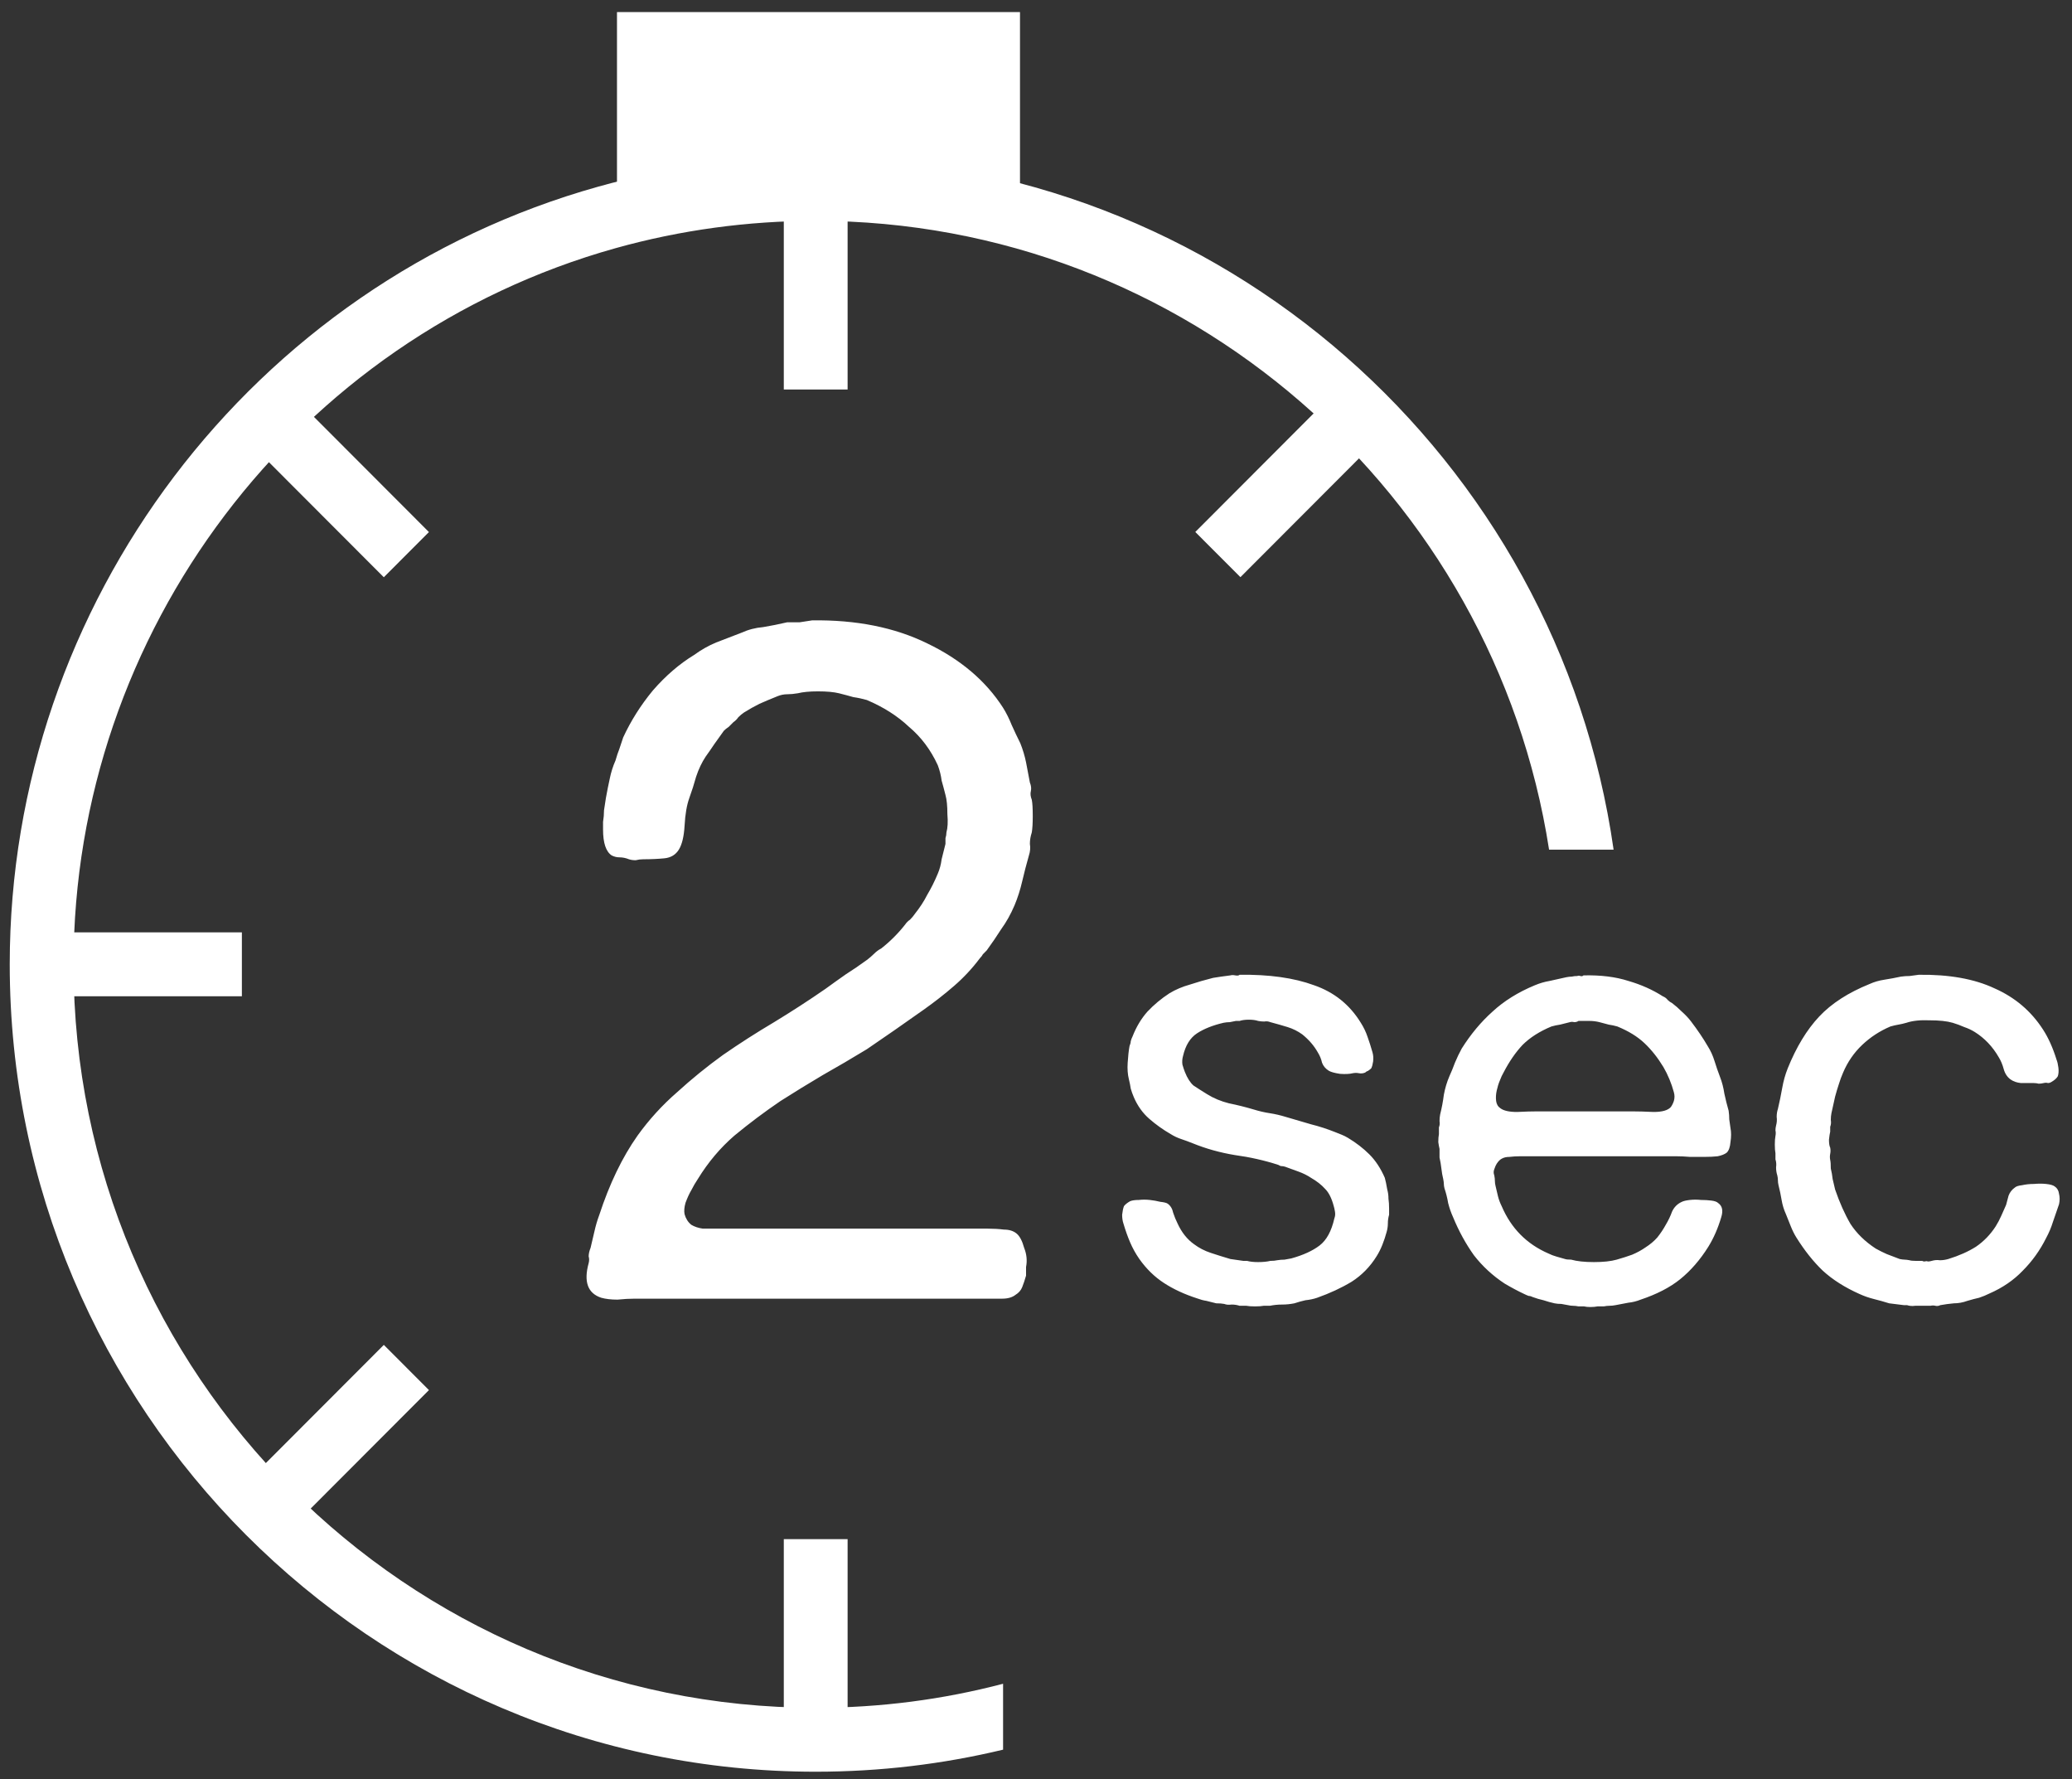
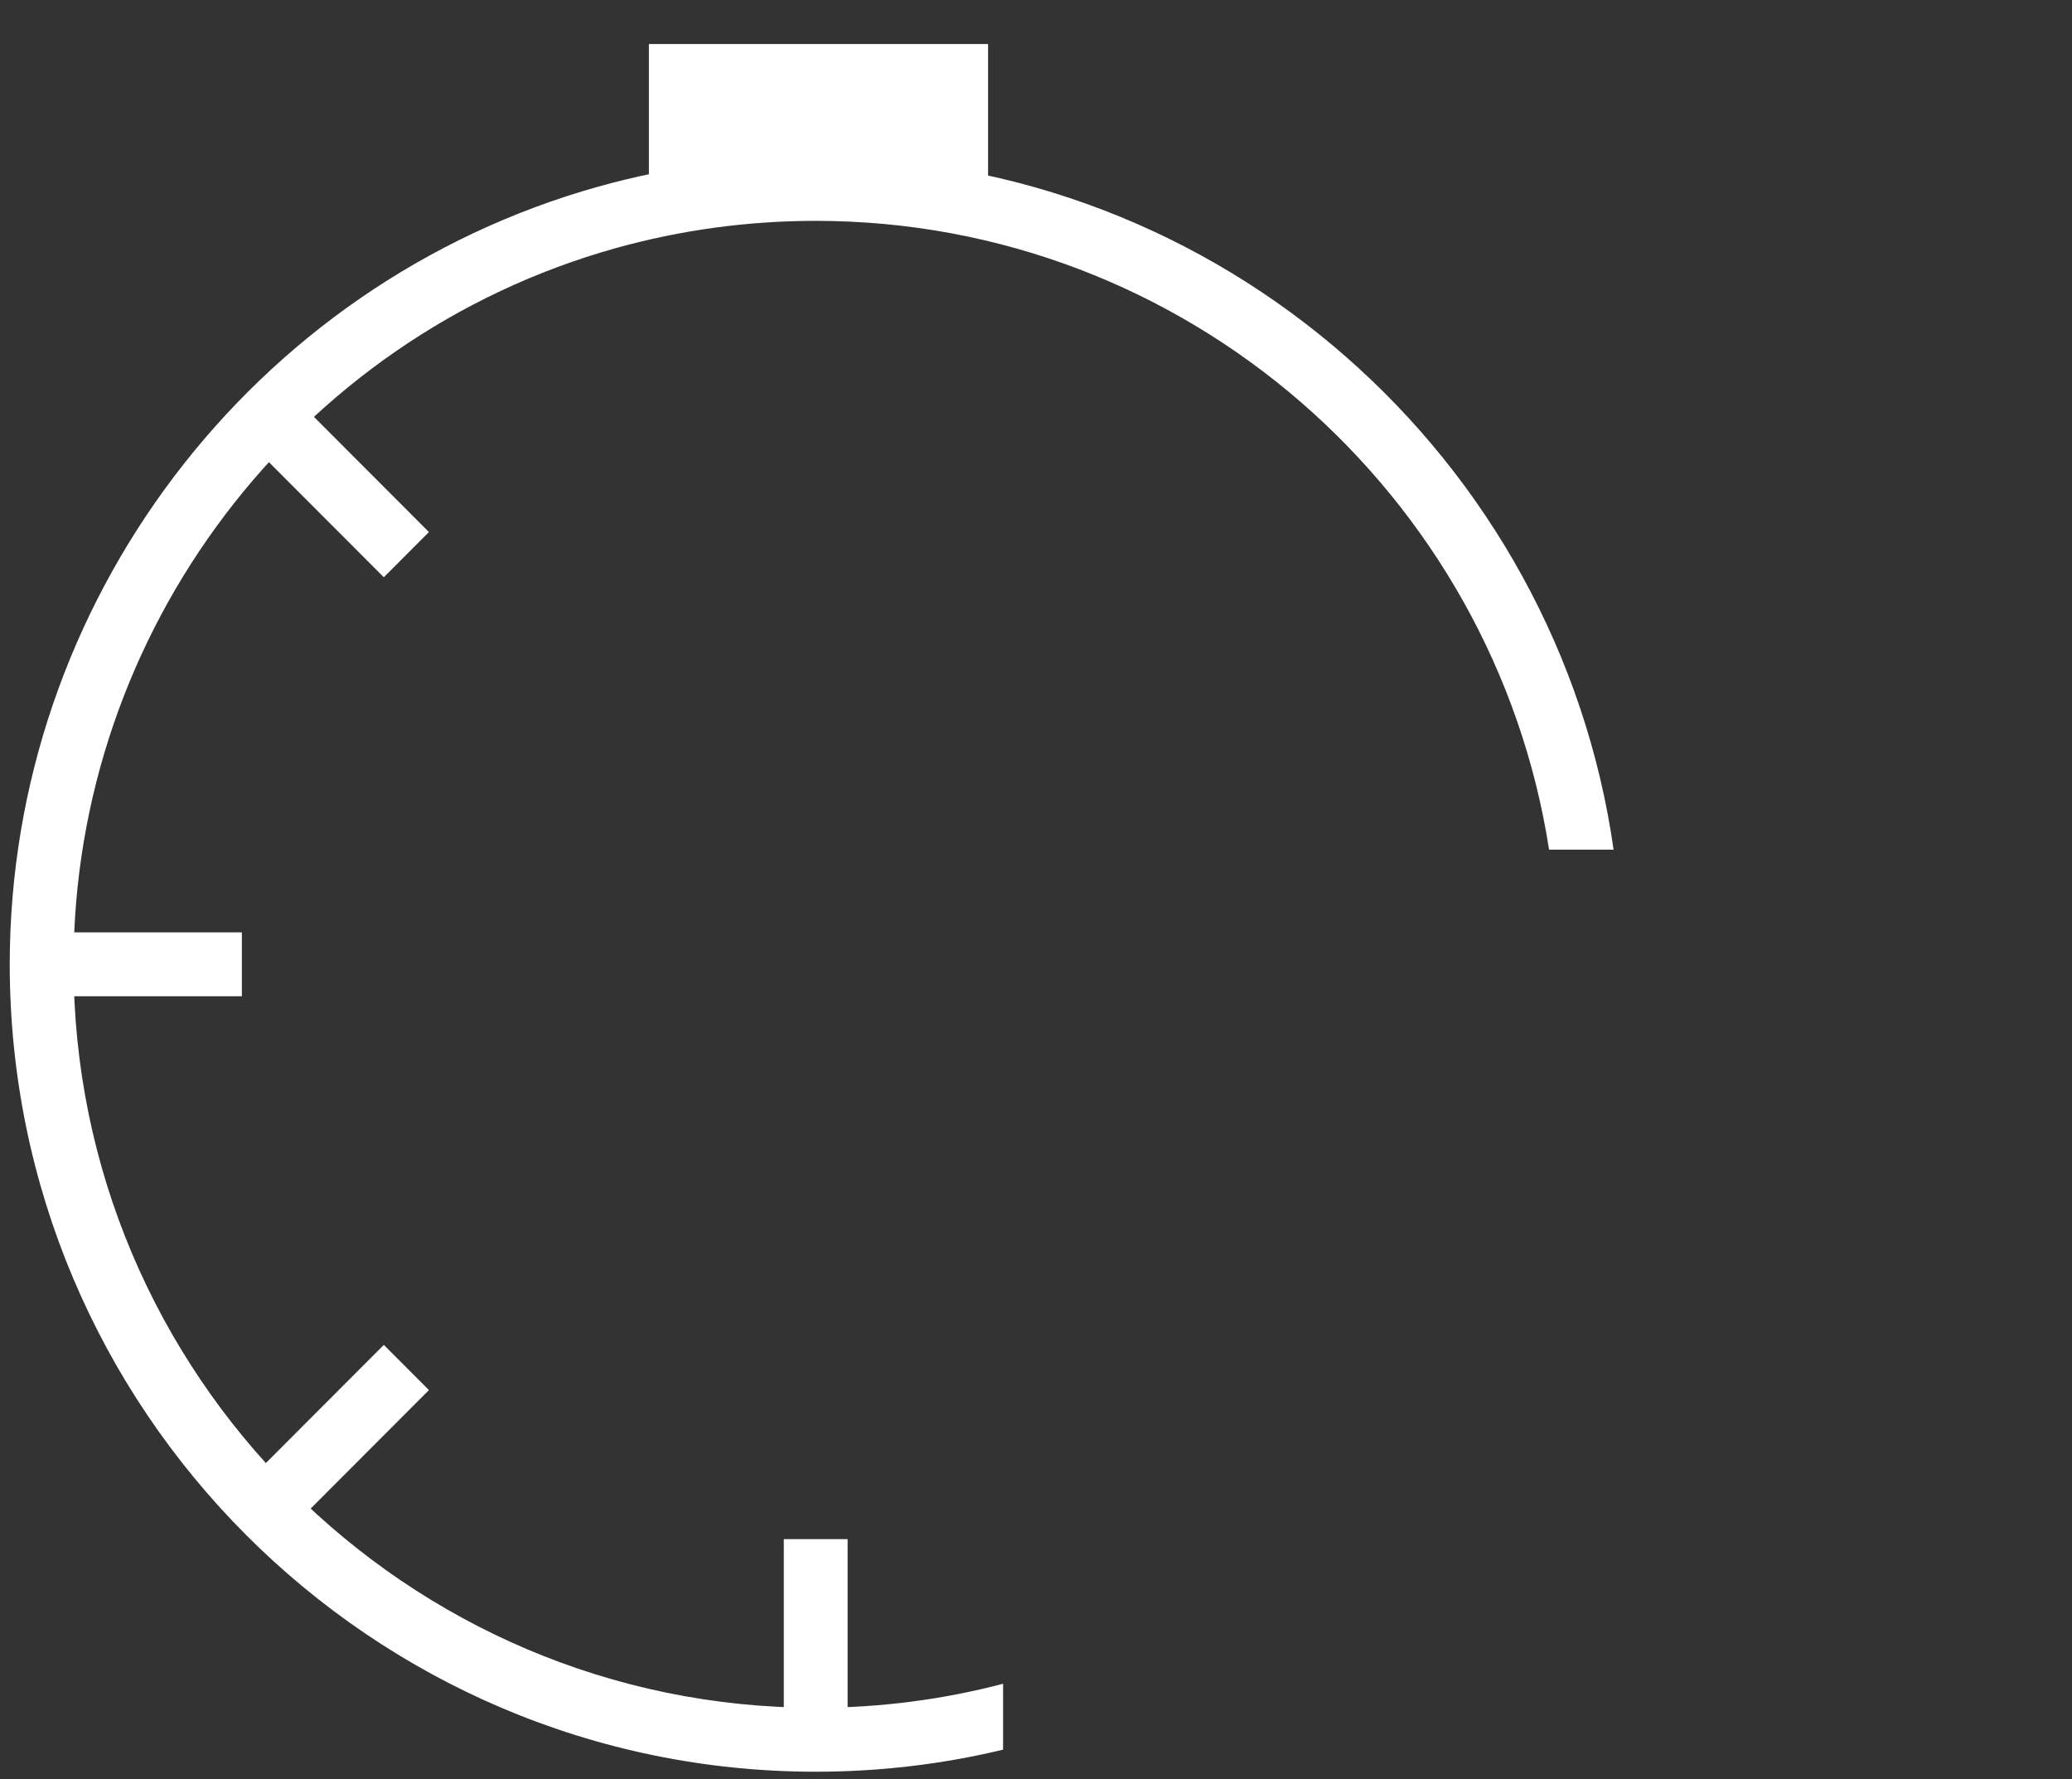
<svg xmlns="http://www.w3.org/2000/svg" fill="none" viewBox="0 0 106 91" height="91" width="106">
  <rect x="0" y="0" width="106" height="91" fill="#333333" stroke="none" />
  <path fill="white" d="M41.731 8.027C37.957 8.027 34.215 8.537 30.614 9.544C12.884 14.507 0.498 30.862 0.498 49.322C0.498 72.092 18.996 90.618 41.731 90.618C45.028 90.618 48.24 90.229 51.316 89.49V86.119C48.253 86.923 45.041 87.348 41.731 87.348C20.798 87.348 3.763 70.287 3.763 49.322C3.763 32.324 15.166 17.26 31.493 12.693C34.809 11.767 38.254 11.296 41.731 11.296C60.675 11.296 76.424 25.264 79.248 43.457H82.549C79.695 23.456 62.477 8.027 41.731 8.027Z" />
  <path fill="white" d="M50.548 9.652V2.252H33.196V9.652" />
-   <path fill="white" d="M52.181 9.652H48.916V3.887H34.829V9.652H31.564V0.618H52.181V9.652Z" />
-   <path fill="white" d="M43.362 9.662H40.098V19.922H43.362V9.662Z" />
+   <path fill="white" d="M43.362 9.662H40.098H43.362V9.662Z" />
  <path fill="white" d="M43.362 78.722H40.098V88.983H43.362V78.722Z" />
  <path fill="white" d="M12.374 47.687H2.13V50.956H12.374V47.687Z" />
-   <path fill="white" d="M68.393 19.953L61.149 27.209L63.458 29.52L70.702 22.265L68.393 19.953Z" />
  <path fill="white" d="M19.636 68.787L12.392 76.042L14.7 78.354L21.944 71.099L19.636 68.787Z" />
  <path fill="white" d="M14.699 19.958L12.391 22.27L19.635 29.525L21.943 27.213L14.699 19.958Z" />
-   <path fill="white" d="M41.548 31.73C43.805 31.698 45.768 32.09 47.437 32.908C49.138 33.726 50.43 34.822 51.313 36.196C51.477 36.457 51.624 36.752 51.755 37.079C51.886 37.373 52.033 37.684 52.196 38.011C52.327 38.338 52.425 38.665 52.491 38.993C52.556 39.32 52.622 39.663 52.687 40.023C52.752 40.187 52.769 40.334 52.736 40.465C52.703 40.596 52.72 40.743 52.785 40.906C52.818 41.07 52.834 41.348 52.834 41.74C52.834 42.1 52.818 42.378 52.785 42.575C52.72 42.771 52.687 42.967 52.687 43.163C52.72 43.36 52.703 43.556 52.638 43.752C52.507 44.21 52.393 44.652 52.294 45.077C52.196 45.503 52.066 45.911 51.902 46.304C51.706 46.762 51.477 47.171 51.215 47.531C50.986 47.891 50.741 48.251 50.479 48.61C50.413 48.676 50.348 48.741 50.283 48.807C50.25 48.872 50.201 48.938 50.135 49.003C49.743 49.526 49.301 50.001 48.81 50.426C48.32 50.851 47.796 51.26 47.24 51.653C46.226 52.372 45.261 53.043 44.345 53.665C43.593 54.123 42.84 54.564 42.088 54.989C41.368 55.415 40.648 55.856 39.929 56.314C39.111 56.87 38.326 57.459 37.573 58.081C36.854 58.703 36.232 59.438 35.709 60.289C35.578 60.485 35.463 60.682 35.365 60.878C35.267 61.041 35.169 61.254 35.071 61.516C35.005 61.745 34.989 61.941 35.022 62.105C35.087 62.334 35.202 62.514 35.365 62.644C35.529 62.743 35.725 62.808 35.954 62.841C36.216 62.841 36.477 62.841 36.739 62.841H39.193H48.369H50.528C50.822 62.841 51.1 62.857 51.362 62.89C51.624 62.89 51.837 62.955 52 63.086C52.164 63.217 52.294 63.462 52.393 63.822C52.523 64.149 52.556 64.476 52.491 64.803V65.245C52.425 65.474 52.36 65.67 52.294 65.834C52.229 65.998 52.114 66.128 51.951 66.227C51.787 66.357 51.558 66.423 51.264 66.423C50.97 66.423 50.675 66.423 50.381 66.423H47.437H35.954H32.47C32.208 66.423 31.914 66.439 31.587 66.472C31.26 66.472 30.982 66.439 30.753 66.374C30.066 66.145 29.853 65.556 30.115 64.607C30.147 64.476 30.147 64.362 30.115 64.264C30.115 64.133 30.147 63.986 30.213 63.822C30.278 63.56 30.344 63.282 30.409 62.988C30.474 62.694 30.556 62.415 30.654 62.154C31.178 60.551 31.832 59.193 32.617 58.081C33.206 57.263 33.877 56.527 34.629 55.873C35.382 55.186 36.167 54.548 36.984 53.959C37.835 53.37 38.702 52.814 39.585 52.291C40.501 51.734 41.385 51.162 42.235 50.573C42.595 50.311 42.938 50.066 43.266 49.837C43.625 49.608 43.985 49.363 44.345 49.101C44.476 49.003 44.59 48.905 44.689 48.807C44.819 48.676 44.95 48.578 45.081 48.512C45.539 48.152 45.948 47.743 46.308 47.285C46.373 47.187 46.455 47.105 46.553 47.04C46.651 46.942 46.733 46.844 46.799 46.746C47.06 46.419 47.273 46.091 47.437 45.764C47.633 45.437 47.813 45.077 47.976 44.685C48.074 44.456 48.14 44.21 48.172 43.949C48.238 43.687 48.303 43.425 48.369 43.163C48.369 43.065 48.369 42.967 48.369 42.869C48.401 42.771 48.418 42.673 48.418 42.575C48.483 42.346 48.5 42.035 48.467 41.642C48.467 41.217 48.434 40.89 48.369 40.661C48.303 40.399 48.238 40.154 48.172 39.925C48.14 39.663 48.074 39.401 47.976 39.14C47.616 38.355 47.126 37.7 46.504 37.177C45.915 36.621 45.196 36.163 44.345 35.803C44.116 35.738 43.887 35.688 43.658 35.656C43.429 35.59 43.184 35.525 42.922 35.459C42.66 35.394 42.3 35.361 41.843 35.361C41.417 35.361 41.074 35.394 40.812 35.459C40.616 35.492 40.436 35.509 40.272 35.509C40.109 35.509 39.945 35.541 39.782 35.607C39.454 35.738 39.144 35.868 38.849 35.999C38.587 36.13 38.326 36.277 38.064 36.441C37.966 36.506 37.868 36.588 37.77 36.686C37.704 36.784 37.622 36.866 37.524 36.932C37.459 36.997 37.377 37.079 37.279 37.177C37.181 37.242 37.099 37.308 37.034 37.373C36.87 37.602 36.706 37.831 36.543 38.06C36.412 38.257 36.265 38.469 36.101 38.698C35.905 38.993 35.741 39.336 35.611 39.729C35.512 40.089 35.398 40.448 35.267 40.808C35.136 41.168 35.054 41.642 35.022 42.231C34.989 42.787 34.891 43.196 34.727 43.458C34.564 43.72 34.318 43.867 33.991 43.9C33.664 43.932 33.304 43.949 32.912 43.949C32.781 43.949 32.65 43.965 32.519 43.998C32.388 43.998 32.274 43.981 32.176 43.949C32.012 43.883 31.849 43.85 31.685 43.85C31.554 43.85 31.423 43.818 31.292 43.752C30.998 43.556 30.851 43.114 30.851 42.428V42.035C30.884 41.839 30.9 41.642 30.9 41.446C30.933 41.217 30.965 41.005 30.998 40.808C31.063 40.448 31.129 40.121 31.194 39.827C31.26 39.5 31.358 39.189 31.489 38.894C31.554 38.665 31.619 38.469 31.685 38.306C31.75 38.109 31.816 37.913 31.881 37.717C32.274 36.866 32.781 36.065 33.402 35.312C34.057 34.56 34.76 33.955 35.512 33.497C35.872 33.235 36.248 33.022 36.641 32.859C37.066 32.695 37.492 32.532 37.917 32.368C38.277 32.205 38.653 32.106 39.045 32.074C39.438 32.008 39.847 31.927 40.272 31.828C40.501 31.828 40.714 31.828 40.91 31.828C41.106 31.796 41.319 31.763 41.548 31.73ZM63.417 49.857C64.928 49.836 66.197 50.014 67.225 50.392C68.253 50.748 69.05 51.388 69.616 52.311C69.763 52.542 69.879 52.783 69.963 53.035C70.046 53.266 70.13 53.528 70.214 53.822C70.256 53.969 70.267 54.126 70.246 54.294C70.225 54.441 70.193 54.556 70.151 54.64C70.109 54.682 70.057 54.724 69.994 54.766C69.931 54.787 69.879 54.818 69.837 54.86C69.732 54.902 69.627 54.913 69.522 54.892C69.417 54.871 69.312 54.871 69.207 54.892C69.039 54.934 68.819 54.944 68.546 54.923C68.274 54.881 68.085 54.829 67.98 54.766C67.812 54.661 67.697 54.525 67.634 54.357C67.592 54.168 67.519 53.99 67.414 53.822C67.225 53.486 66.963 53.182 66.627 52.909C66.396 52.742 66.144 52.616 65.872 52.532C65.599 52.448 65.305 52.364 64.991 52.28C64.886 52.238 64.781 52.227 64.676 52.248C64.571 52.248 64.466 52.238 64.361 52.217C64.235 52.175 64.078 52.154 63.889 52.154C63.7 52.154 63.543 52.175 63.417 52.217H63.228C63.123 52.238 63.019 52.259 62.914 52.28C62.809 52.28 62.704 52.291 62.599 52.311C62.054 52.437 61.602 52.616 61.246 52.846C60.889 53.077 60.648 53.465 60.522 54.011C60.48 54.157 60.47 54.304 60.491 54.451C60.533 54.598 60.575 54.724 60.617 54.829C60.742 55.144 60.889 55.374 61.057 55.521C61.246 55.647 61.477 55.794 61.749 55.962C62.085 56.172 62.463 56.329 62.882 56.434C63.302 56.518 63.721 56.623 64.141 56.748C64.414 56.832 64.686 56.895 64.959 56.937C65.232 56.979 65.504 57.042 65.777 57.126C66.218 57.252 66.648 57.378 67.067 57.504C67.487 57.608 67.907 57.745 68.326 57.913C68.431 57.955 68.536 57.997 68.641 58.039C68.746 58.081 68.851 58.133 68.956 58.196C69.375 58.448 69.742 58.731 70.057 59.045C70.371 59.36 70.634 59.759 70.844 60.241C70.885 60.388 70.927 60.587 70.969 60.839C71.011 60.986 71.032 61.143 71.032 61.311C71.053 61.458 71.064 61.626 71.064 61.815V62.129C71.022 62.276 71.001 62.423 71.001 62.57C71.001 62.717 70.98 62.864 70.938 63.011C70.875 63.241 70.802 63.462 70.718 63.671C70.634 63.881 70.539 64.07 70.434 64.238C70.099 64.783 69.669 65.224 69.144 65.559C68.62 65.874 68.032 66.147 67.382 66.377C67.193 66.441 66.994 66.482 66.784 66.503C66.595 66.545 66.407 66.598 66.218 66.661C66.008 66.703 65.798 66.724 65.588 66.724C65.379 66.724 65.169 66.745 64.959 66.787H64.644C64.54 66.808 64.393 66.818 64.204 66.818C64.015 66.818 63.868 66.808 63.763 66.787H63.417C63.291 66.745 63.155 66.724 63.008 66.724C62.861 66.745 62.735 66.734 62.63 66.692C62.526 66.671 62.389 66.661 62.221 66.661C62.054 66.619 61.886 66.577 61.718 66.535C61.571 66.514 61.414 66.472 61.246 66.409C60.596 66.199 60.029 65.937 59.547 65.622C59.064 65.308 58.645 64.898 58.288 64.395C58.099 64.122 57.942 63.839 57.816 63.545C57.69 63.252 57.575 62.927 57.47 62.57C57.428 62.444 57.407 62.297 57.407 62.129C57.428 61.941 57.459 61.794 57.501 61.689C57.564 61.605 57.669 61.521 57.816 61.437C57.921 61.395 58.068 61.374 58.257 61.374C58.445 61.353 58.634 61.353 58.823 61.374C59.012 61.395 59.19 61.427 59.358 61.469C59.547 61.489 59.672 61.521 59.735 61.563C59.882 61.668 59.977 61.825 60.019 62.035C60.082 62.224 60.155 62.402 60.239 62.57C60.449 63.032 60.732 63.388 61.089 63.64C61.34 63.829 61.623 63.975 61.938 64.08C62.253 64.185 62.589 64.29 62.945 64.395L63.606 64.49H63.795C63.942 64.531 64.13 64.552 64.361 64.552C64.613 64.552 64.823 64.531 64.991 64.49C65.137 64.49 65.253 64.479 65.337 64.458C65.463 64.437 65.588 64.427 65.714 64.427C65.84 64.406 65.956 64.385 66.061 64.364C66.669 64.196 67.151 63.975 67.508 63.703C67.865 63.43 68.116 62.968 68.263 62.318C68.305 62.213 68.316 62.098 68.295 61.972C68.274 61.846 68.253 61.752 68.232 61.689C68.127 61.29 67.98 60.996 67.791 60.808C67.602 60.598 67.361 60.409 67.067 60.241C66.879 60.115 66.669 60.011 66.438 59.927C66.207 59.843 65.977 59.759 65.746 59.675C65.683 59.654 65.62 59.643 65.557 59.643C65.515 59.643 65.463 59.622 65.4 59.581C64.686 59.35 63.942 59.182 63.165 59.077C62.41 58.951 61.697 58.752 61.026 58.479C60.816 58.395 60.617 58.322 60.428 58.259C60.239 58.196 60.061 58.112 59.893 58.007C59.494 57.776 59.127 57.514 58.791 57.22C58.456 56.927 58.194 56.56 58.005 56.119C57.942 55.972 57.889 55.825 57.847 55.678C57.826 55.532 57.795 55.374 57.753 55.206C57.69 54.955 57.669 54.672 57.69 54.357C57.711 54.021 57.742 53.738 57.784 53.507C57.826 53.402 57.847 53.318 57.847 53.255C57.868 53.172 57.9 53.088 57.942 53.004C58.131 52.521 58.382 52.102 58.697 51.745C59.033 51.388 59.41 51.074 59.83 50.801C60.145 50.612 60.491 50.465 60.868 50.36C61.246 50.235 61.645 50.119 62.064 50.014C62.211 49.993 62.347 49.972 62.473 49.951C62.62 49.93 62.777 49.909 62.945 49.888C63.008 49.867 63.092 49.867 63.197 49.888C63.302 49.909 63.375 49.899 63.417 49.857ZM88.528 57.692C88.57 57.902 88.57 58.144 88.528 58.416C88.507 58.668 88.445 58.846 88.34 58.951C88.235 59.035 88.077 59.098 87.868 59.14C87.679 59.161 87.459 59.171 87.207 59.171C86.955 59.171 86.703 59.171 86.452 59.171C86.2 59.15 85.98 59.14 85.791 59.14H77.735C77.567 59.14 77.399 59.15 77.231 59.171C77.064 59.171 76.927 59.203 76.822 59.266C76.739 59.308 76.655 59.392 76.571 59.518C76.529 59.581 76.487 59.675 76.445 59.801C76.403 59.906 76.403 60.011 76.445 60.115C76.466 60.22 76.476 60.315 76.476 60.399C76.476 60.483 76.487 60.566 76.508 60.65C76.55 60.818 76.592 60.996 76.634 61.185C76.676 61.353 76.739 61.521 76.822 61.689C77.305 62.822 78.102 63.629 79.214 64.112C79.34 64.175 79.476 64.227 79.623 64.269C79.77 64.311 79.917 64.353 80.064 64.395C80.126 64.416 80.231 64.427 80.378 64.427C80.672 64.51 81.06 64.552 81.543 64.552C82.025 64.552 82.413 64.51 82.707 64.427C83.001 64.343 83.263 64.259 83.494 64.175C83.745 64.07 83.976 63.944 84.186 63.797C84.417 63.65 84.616 63.483 84.784 63.294C84.952 63.084 85.098 62.864 85.224 62.633C85.35 62.423 85.455 62.203 85.539 61.972C85.644 61.741 85.812 61.573 86.043 61.469C86.126 61.427 86.263 61.395 86.452 61.374C86.64 61.353 86.829 61.353 87.018 61.374C87.207 61.374 87.385 61.385 87.553 61.406C87.721 61.427 87.836 61.469 87.899 61.532C88.109 61.678 88.161 61.92 88.056 62.255C87.889 62.822 87.668 63.325 87.396 63.766C86.976 64.437 86.493 64.993 85.948 65.433C85.424 65.853 84.752 66.199 83.934 66.472C83.724 66.556 83.515 66.608 83.305 66.629C83.095 66.671 82.875 66.713 82.644 66.755C82.539 66.776 82.434 66.787 82.329 66.787C82.245 66.787 82.151 66.797 82.046 66.818H81.731C81.626 66.839 81.501 66.85 81.354 66.85C81.228 66.85 81.123 66.839 81.039 66.818H80.756C80.651 66.797 80.557 66.787 80.473 66.787C80.389 66.787 80.305 66.776 80.221 66.755C80.116 66.734 80.001 66.713 79.875 66.692C79.749 66.692 79.633 66.682 79.529 66.661C79.34 66.619 79.151 66.566 78.962 66.503C78.773 66.461 78.595 66.409 78.427 66.346C78.343 66.304 78.27 66.283 78.207 66.283C78.144 66.262 78.071 66.231 77.987 66.189C77.672 66.042 77.336 65.864 76.98 65.654C76.371 65.255 75.847 64.773 75.406 64.206C74.987 63.619 74.63 62.968 74.337 62.255C74.232 62.025 74.148 61.783 74.085 61.532C74.043 61.28 73.98 61.028 73.896 60.776C73.875 60.692 73.865 60.619 73.865 60.556C73.865 60.493 73.854 60.409 73.833 60.304C73.791 60.136 73.76 59.958 73.739 59.769C73.718 59.581 73.686 59.392 73.644 59.203V58.762C73.623 58.678 73.602 58.563 73.581 58.416C73.581 58.248 73.592 58.112 73.613 58.007V57.661C73.655 57.556 73.665 57.451 73.644 57.346C73.644 57.22 73.655 57.105 73.676 57C73.76 56.664 73.823 56.329 73.865 55.993C73.927 55.657 74.022 55.343 74.148 55.049C74.253 54.818 74.347 54.588 74.431 54.357C74.536 54.105 74.651 53.864 74.777 53.633C75.239 52.899 75.763 52.27 76.35 51.745C76.938 51.2 77.662 50.748 78.522 50.392C78.773 50.287 79.025 50.214 79.277 50.172C79.55 50.109 79.833 50.046 80.126 49.983C80.231 49.962 80.326 49.951 80.41 49.951C80.494 49.93 80.588 49.92 80.693 49.92C80.735 49.899 80.787 49.899 80.85 49.92C80.913 49.941 80.966 49.93 81.008 49.888C81.889 49.867 82.654 49.962 83.305 50.172C83.955 50.36 84.543 50.623 85.067 50.958C85.172 51 85.256 51.063 85.319 51.147C85.382 51.21 85.455 51.263 85.539 51.304C85.707 51.43 85.875 51.577 86.043 51.745C86.231 51.913 86.389 52.081 86.514 52.248C86.85 52.689 87.133 53.109 87.364 53.507C87.511 53.738 87.626 53.99 87.71 54.262C87.794 54.535 87.889 54.808 87.993 55.081C88.098 55.353 88.172 55.636 88.214 55.93C88.277 56.224 88.35 56.518 88.434 56.811C88.455 56.958 88.466 57.105 88.466 57.252C88.487 57.399 88.507 57.546 88.528 57.692ZM85.476 56.623C85.539 56.539 85.591 56.434 85.633 56.308C85.675 56.161 85.675 56.014 85.633 55.867C85.507 55.406 85.329 54.976 85.098 54.577C84.805 54.095 84.48 53.685 84.123 53.35C83.766 53.014 83.305 52.731 82.738 52.5C82.591 52.458 82.445 52.427 82.298 52.406C82.151 52.364 81.994 52.322 81.826 52.28C81.658 52.238 81.48 52.217 81.291 52.217C81.102 52.217 80.924 52.217 80.756 52.217C80.693 52.259 80.62 52.28 80.536 52.28C80.452 52.259 80.378 52.259 80.315 52.28C80.147 52.322 79.98 52.364 79.812 52.406C79.665 52.427 79.518 52.458 79.371 52.5C78.763 52.752 78.27 53.067 77.892 53.444C77.536 53.822 77.21 54.294 76.917 54.86C76.854 54.965 76.791 55.102 76.728 55.269C76.665 55.416 76.613 55.584 76.571 55.773C76.529 55.962 76.518 56.14 76.539 56.308C76.56 56.476 76.634 56.602 76.76 56.685C76.927 56.811 77.21 56.874 77.609 56.874C78.029 56.853 78.385 56.843 78.679 56.843H83.462C83.777 56.843 84.154 56.853 84.595 56.874C85.035 56.874 85.329 56.79 85.476 56.623ZM98.161 49.857C99.713 49.836 101.004 50.067 102.032 50.549C103.08 51.011 103.909 51.714 104.517 52.658C104.79 53.077 105.021 53.591 105.21 54.2C105.252 54.304 105.283 54.441 105.304 54.609C105.325 54.776 105.315 54.923 105.273 55.049C105.21 55.154 105.105 55.248 104.958 55.332C104.895 55.374 104.832 55.395 104.769 55.395C104.706 55.374 104.633 55.374 104.549 55.395C104.465 55.416 104.381 55.427 104.297 55.427C104.213 55.406 104.129 55.395 104.045 55.395C103.815 55.395 103.594 55.395 103.385 55.395C103.175 55.374 102.997 55.311 102.85 55.206C102.682 55.081 102.566 54.902 102.504 54.672C102.441 54.441 102.357 54.242 102.252 54.074C101.937 53.528 101.528 53.098 101.025 52.783C100.857 52.679 100.678 52.595 100.49 52.532C100.301 52.448 100.102 52.374 99.892 52.311C99.598 52.227 99.21 52.186 98.727 52.186C98.245 52.165 97.846 52.206 97.532 52.311C97.385 52.353 97.248 52.385 97.123 52.406C96.997 52.427 96.86 52.458 96.713 52.5C96.168 52.731 95.686 53.046 95.266 53.444C94.846 53.843 94.521 54.315 94.29 54.86C94.207 55.049 94.133 55.248 94.07 55.458C94.007 55.647 93.944 55.857 93.881 56.088L93.693 56.937C93.672 57.042 93.661 57.157 93.661 57.283C93.682 57.409 93.672 57.525 93.63 57.63V57.881C93.609 57.965 93.588 58.102 93.567 58.29C93.567 58.479 93.588 58.615 93.63 58.699C93.651 58.804 93.651 58.909 93.63 59.014C93.609 59.119 93.609 59.224 93.63 59.329C93.651 59.413 93.661 59.559 93.661 59.769C93.703 59.937 93.734 60.115 93.755 60.304C93.797 60.493 93.839 60.671 93.881 60.839C94.112 61.511 94.374 62.098 94.668 62.601C94.983 63.084 95.413 63.504 95.958 63.86C96.147 63.965 96.336 64.059 96.525 64.143C96.734 64.227 96.955 64.311 97.186 64.395C97.29 64.416 97.374 64.427 97.437 64.427C97.5 64.427 97.584 64.437 97.689 64.458C97.752 64.479 97.857 64.49 98.004 64.49H98.35C98.35 64.51 98.392 64.521 98.476 64.521C98.518 64.5 98.57 64.5 98.633 64.521C98.696 64.521 98.759 64.51 98.822 64.49C98.969 64.448 99.105 64.437 99.231 64.458C99.378 64.458 99.525 64.437 99.671 64.395C100.217 64.227 100.689 64.017 101.087 63.766C101.486 63.493 101.822 63.147 102.094 62.727C102.199 62.559 102.294 62.381 102.378 62.192C102.462 62.004 102.546 61.815 102.629 61.626C102.671 61.458 102.713 61.301 102.755 61.154C102.818 60.986 102.923 60.85 103.07 60.745C103.133 60.682 103.259 60.64 103.448 60.619C103.636 60.577 103.836 60.556 104.045 60.556C104.276 60.535 104.486 60.535 104.675 60.556C104.885 60.577 105.031 60.619 105.115 60.682C105.241 60.766 105.315 60.892 105.336 61.059C105.378 61.227 105.378 61.406 105.336 61.594C105.231 61.909 105.126 62.213 105.021 62.507C104.937 62.78 104.822 63.052 104.675 63.325C104.36 63.955 103.962 64.51 103.479 64.993C103.018 65.475 102.451 65.864 101.78 66.157C101.612 66.241 101.434 66.315 101.245 66.377C101.056 66.419 100.857 66.472 100.647 66.535C100.416 66.619 100.185 66.661 99.955 66.661C99.724 66.682 99.493 66.713 99.262 66.755C99.178 66.797 99.094 66.808 99.011 66.787C98.927 66.766 98.843 66.766 98.759 66.787H98.476C98.308 66.787 98.14 66.787 97.972 66.787C97.825 66.808 97.689 66.797 97.563 66.755H97.406L96.65 66.661C96.378 66.577 96.116 66.503 95.864 66.441C95.612 66.377 95.371 66.294 95.14 66.189C94.385 65.853 93.755 65.454 93.252 64.993C92.769 64.531 92.319 63.965 91.899 63.294C91.794 63.126 91.7 62.937 91.616 62.727C91.532 62.517 91.448 62.308 91.364 62.098C91.259 61.867 91.186 61.626 91.144 61.374C91.102 61.122 91.049 60.871 90.986 60.619C90.965 60.535 90.955 60.451 90.955 60.367C90.955 60.283 90.944 60.199 90.923 60.115C90.882 59.99 90.861 59.853 90.861 59.706C90.882 59.559 90.871 59.423 90.829 59.297V58.983C90.808 58.878 90.797 58.731 90.797 58.542C90.797 58.353 90.808 58.206 90.829 58.102C90.85 57.997 90.85 57.902 90.829 57.818C90.829 57.734 90.84 57.651 90.861 57.567C90.902 57.42 90.913 57.273 90.892 57.126C90.892 56.979 90.913 56.843 90.955 56.717C91.039 56.36 91.112 56.004 91.175 55.647C91.238 55.29 91.332 54.955 91.458 54.64C91.899 53.549 92.434 52.668 93.063 51.997C93.693 51.325 94.553 50.77 95.644 50.329C95.874 50.224 96.126 50.151 96.399 50.109C96.671 50.067 96.955 50.014 97.248 49.951C97.395 49.93 97.542 49.92 97.689 49.92C97.836 49.899 97.993 49.878 98.161 49.857Z" />
</svg>